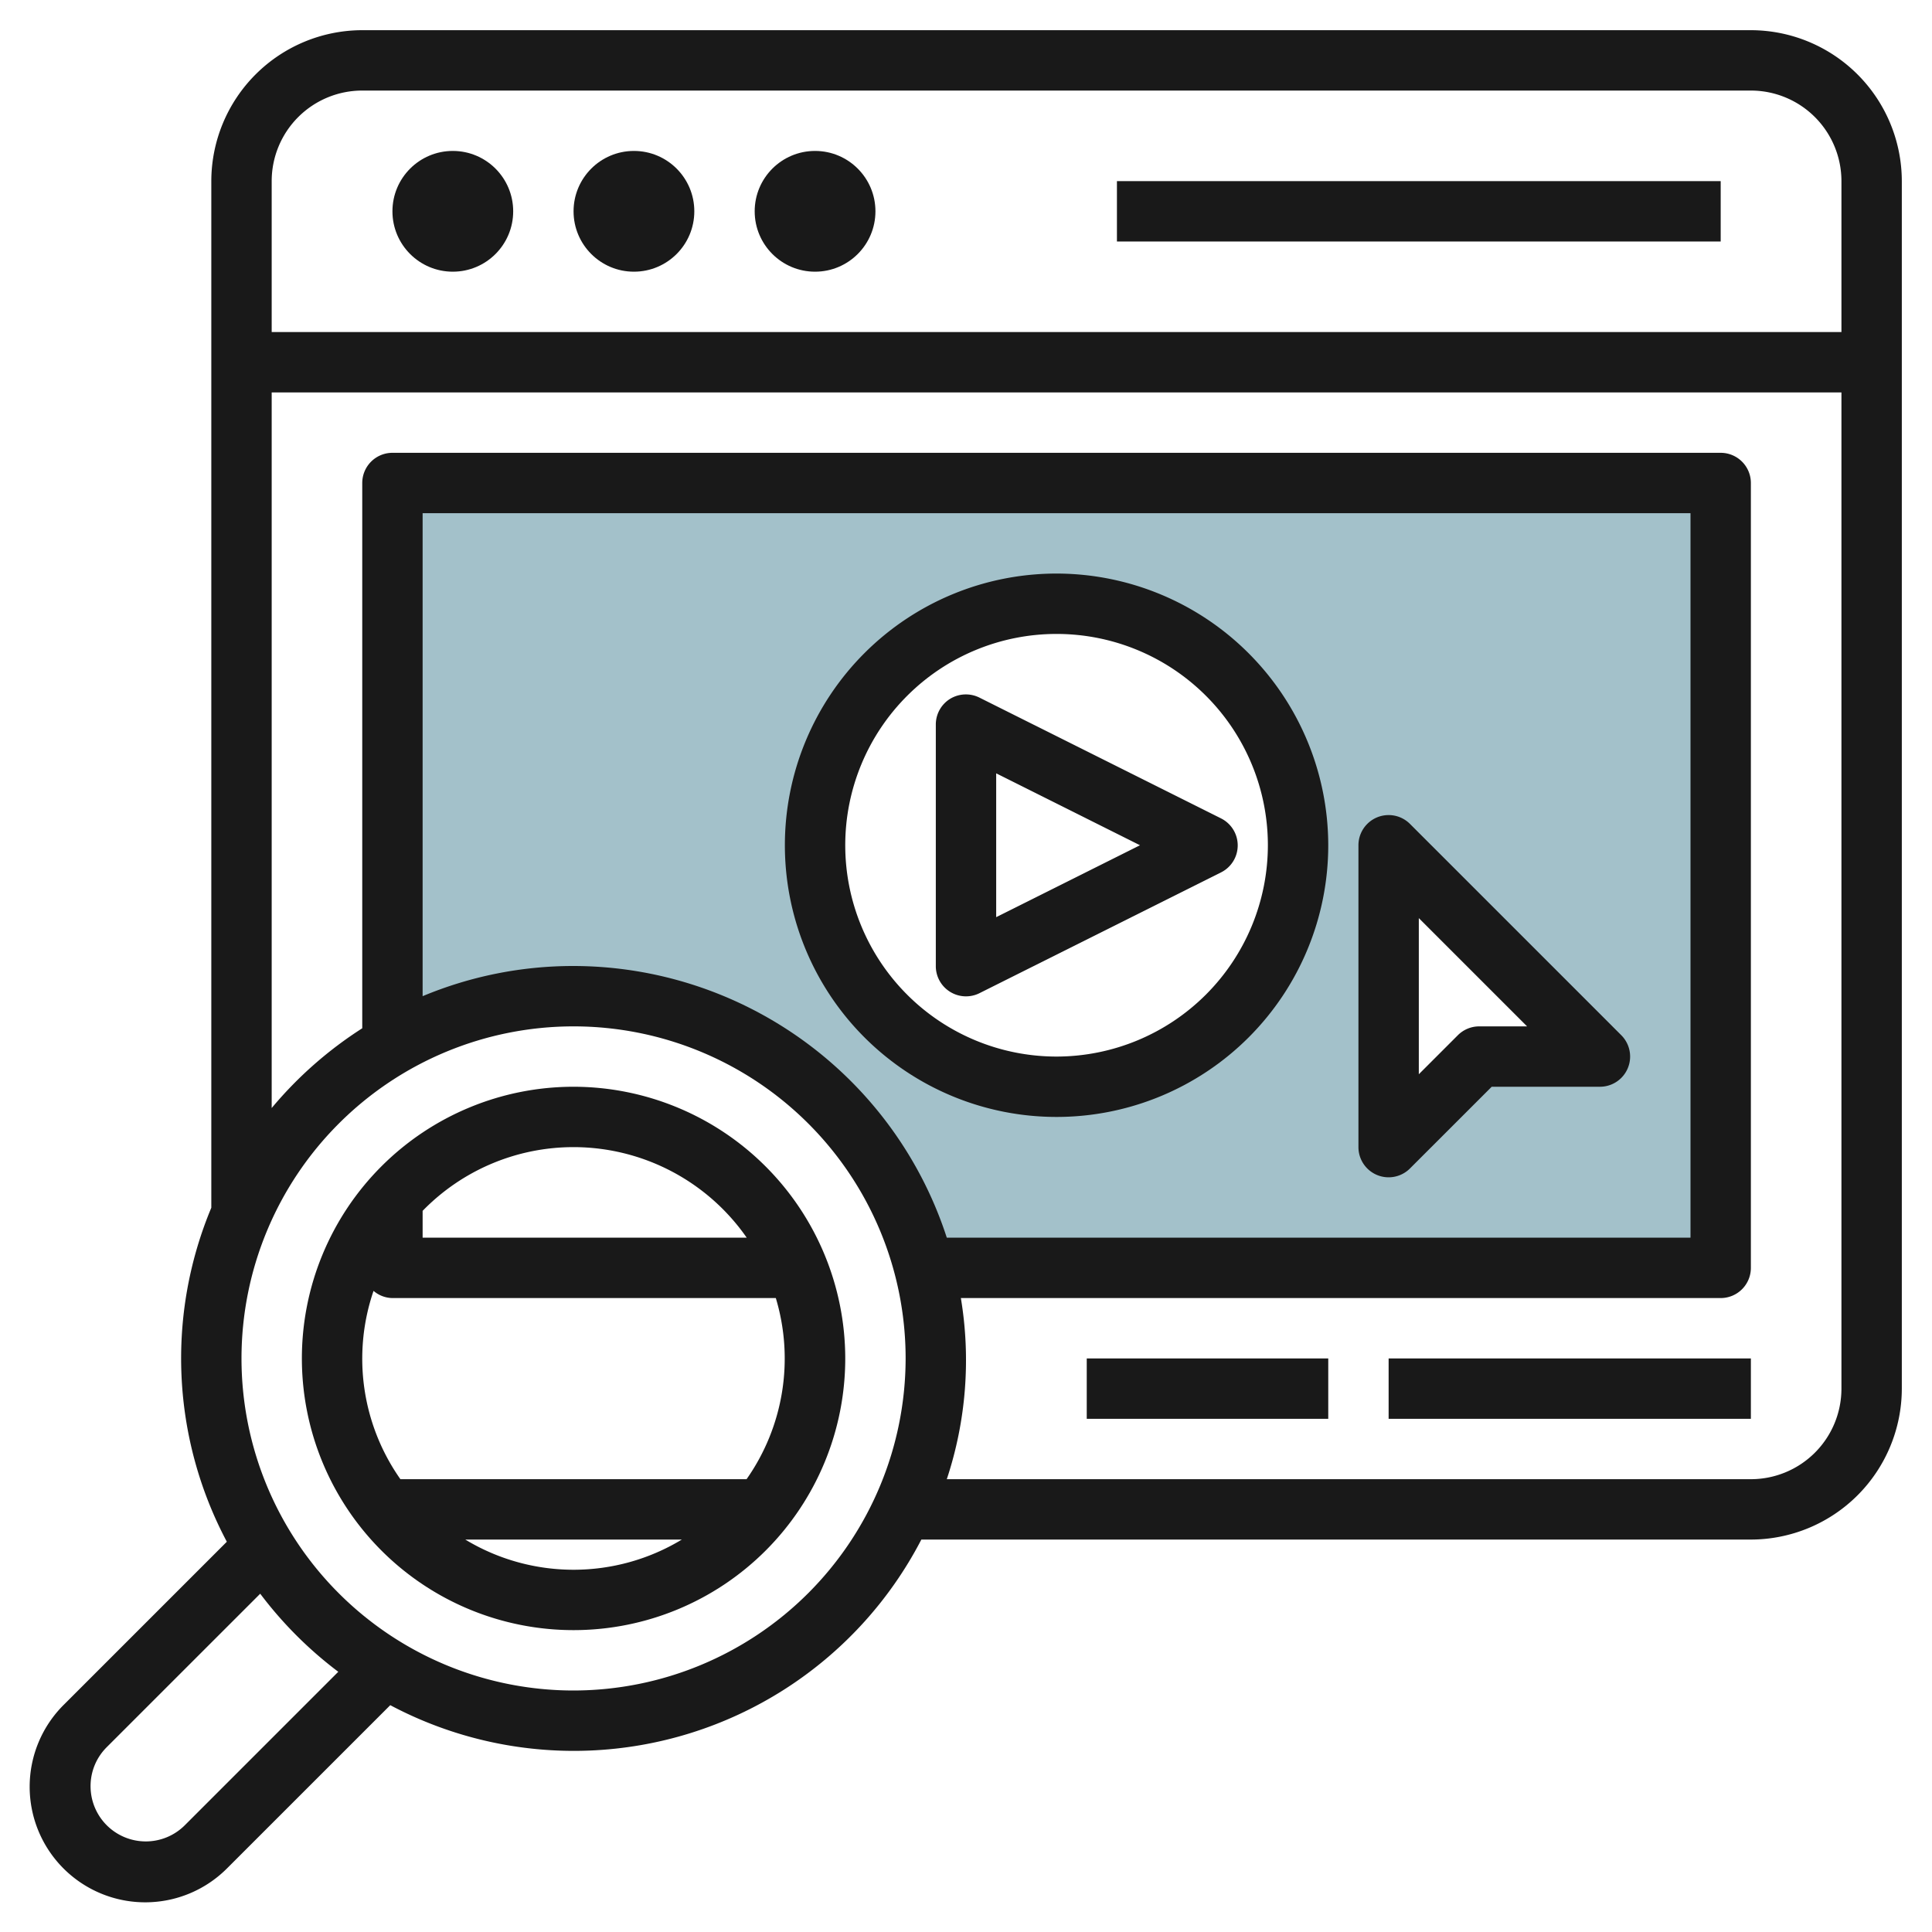
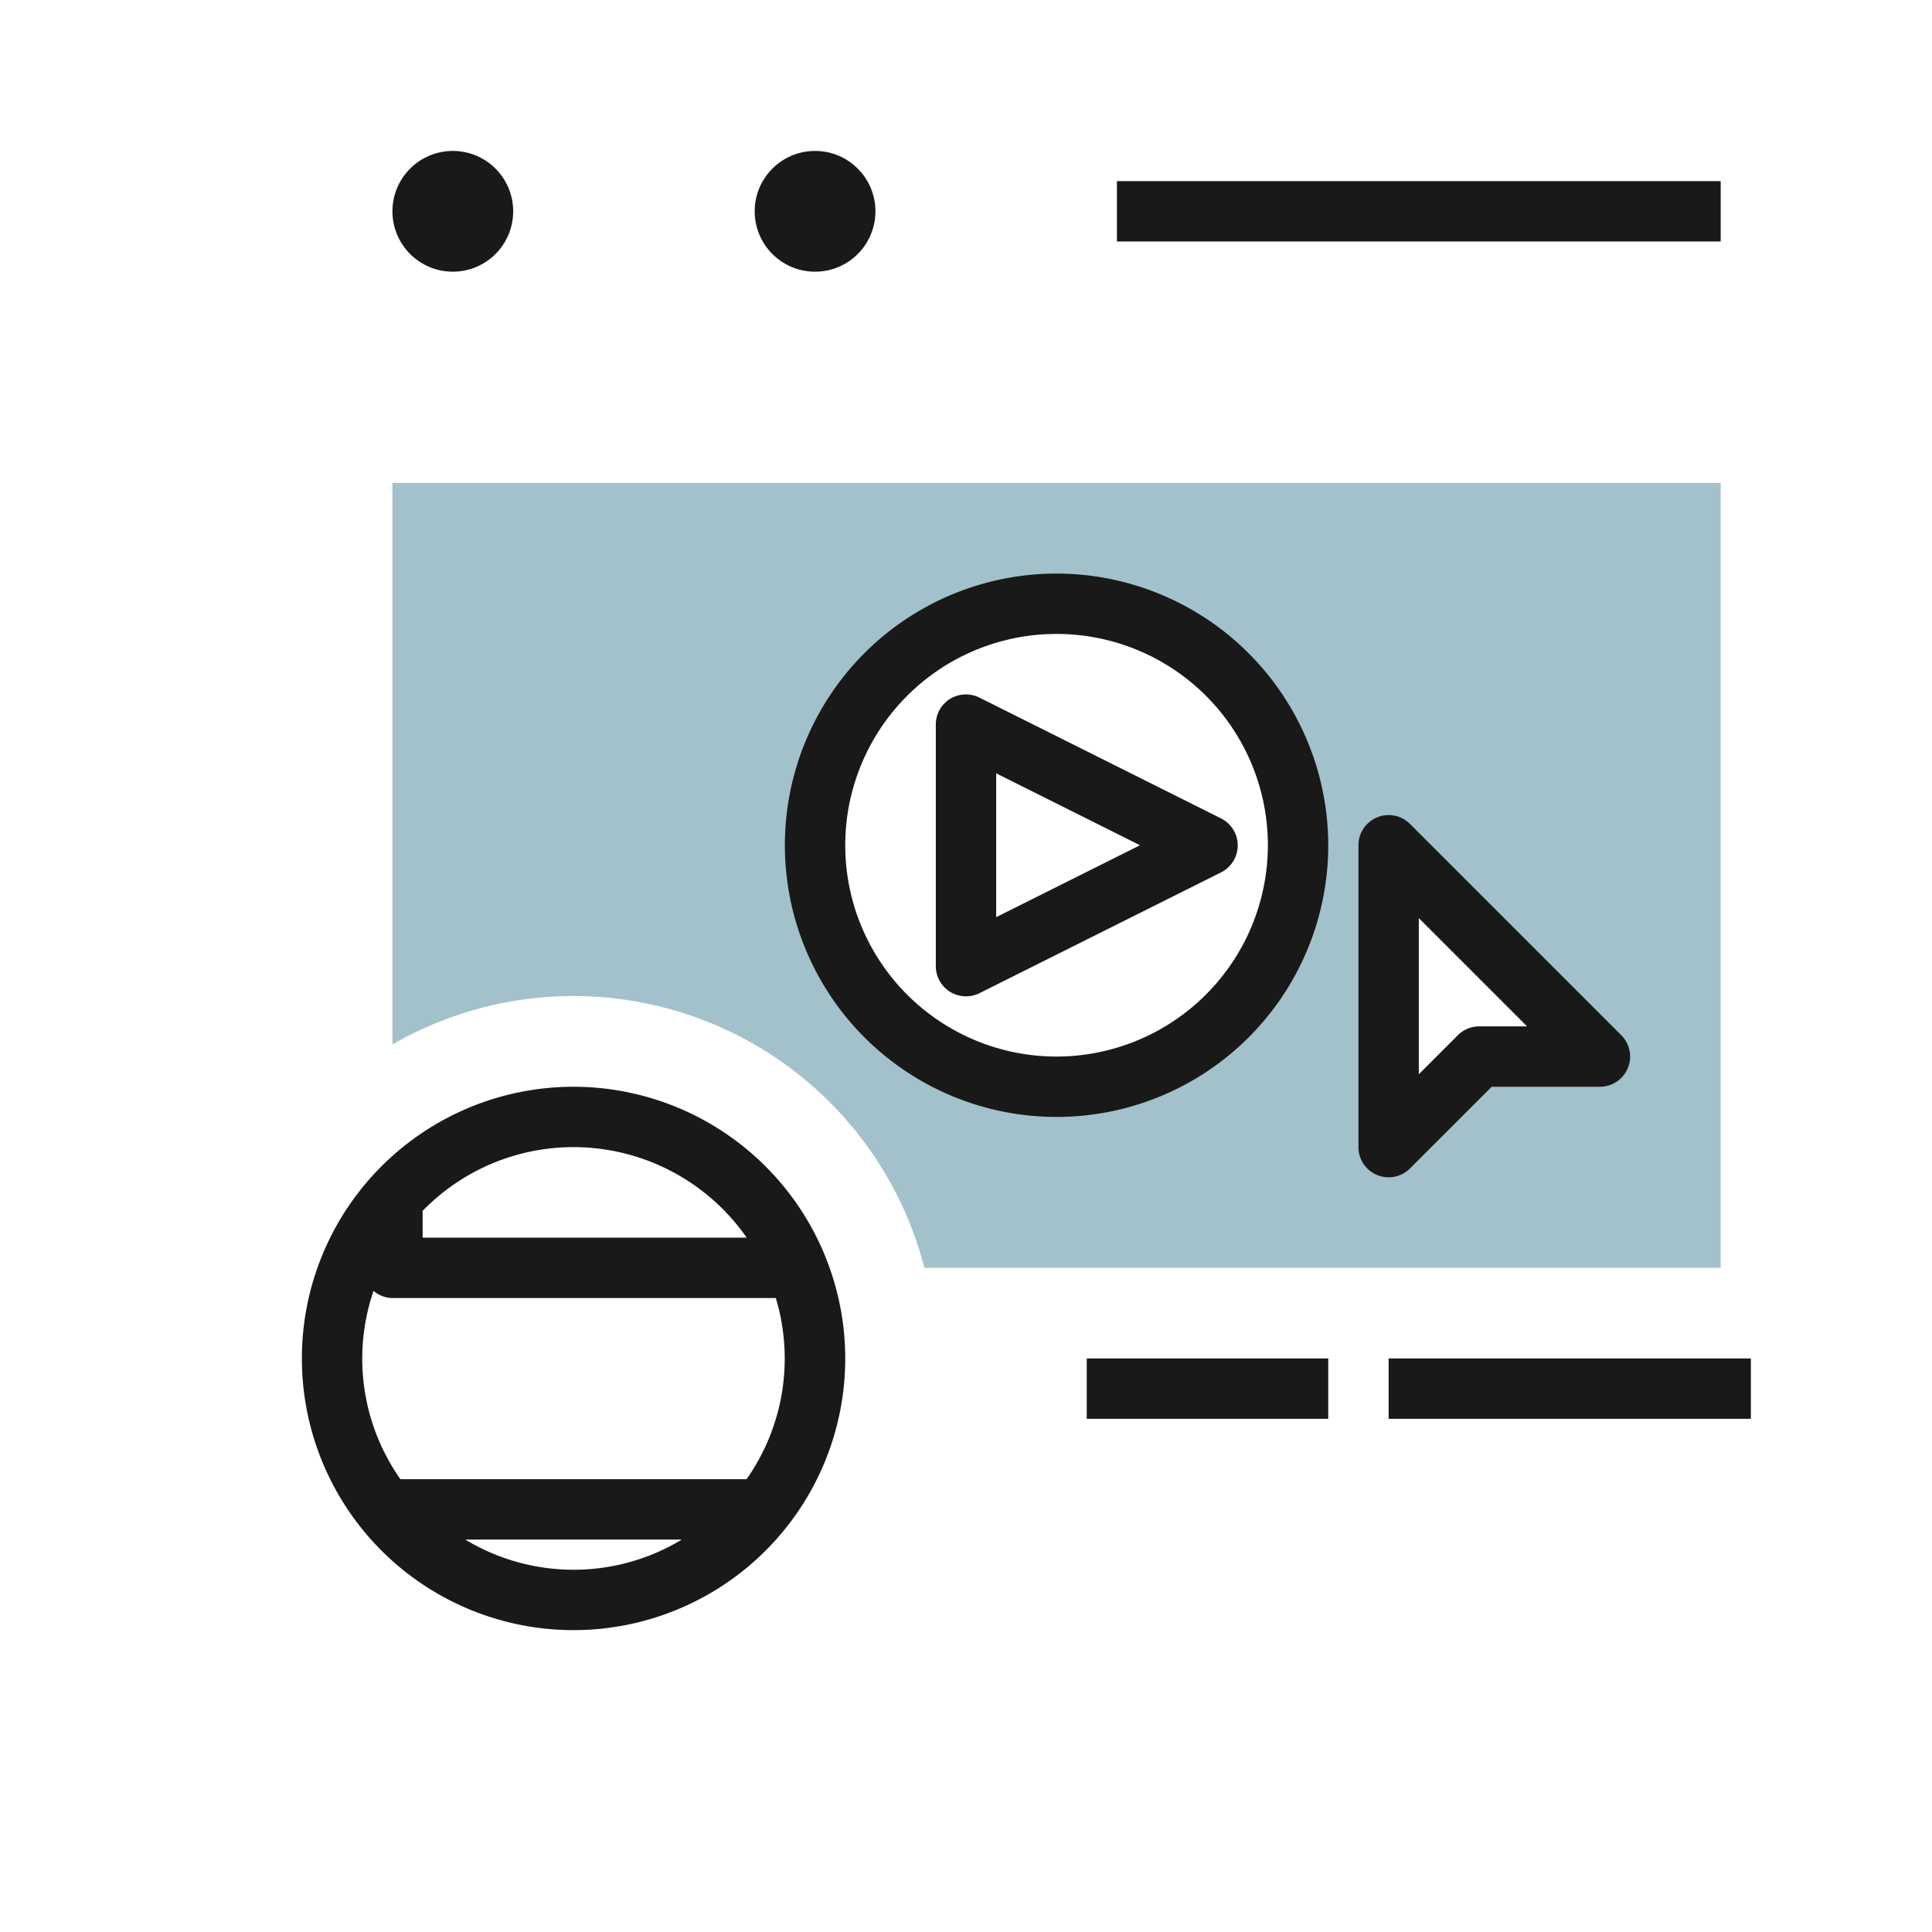
<svg xmlns="http://www.w3.org/2000/svg" id="Layer_3" height="512" viewBox="0 0 64 64" width="512" data-name="Layer 3">
  <path d="m13 16v18.6a12.007 12.007 0 0 1 17.622 7.4h26.378v-26zm22 20a8 8 0 1 1 8-8 8 8 0 0 1 -8 8zm14-1-3 3v-10l7 7z" fill="#a3c1ca" />
  <g fill="#191919">
-     <path d="m58 1h-46a5.006 5.006 0 0 0 -5 5v34.008a12.945 12.945 0 0 0 .514 11.064l-5.393 5.393a3.828 3.828 0 1 0 5.414 5.413l5.393-5.392a12.967 12.967 0 0 0 17.593-5.486h27.479a5.006 5.006 0 0 0 5-5v-40a5.006 5.006 0 0 0 -5-5zm-46 2h46a3 3 0 0 1 3 3v5h-52v-5a3 3 0 0 1 3-3zm-5.879 57.465a1.829 1.829 0 0 1 -3.121-1.294 1.819 1.819 0 0 1 .535-1.293l5.085-5.084a13.091 13.091 0 0 0 2.586 2.586zm12.879-4.465a11 11 0 1 1 11-11 11.013 11.013 0 0 1 -11 11zm0-24a12.931 12.931 0 0 0 -5 1v-16h42v24h-24.636a13.019 13.019 0 0 0 -12.364-9zm39 17h-26.636a12.532 12.532 0 0 0 .466-6h25.17a1 1 0 0 0 1-1v-26a1 1 0 0 0 -1-1h-44a1 1 0 0 0 -1 1v18.063a13.1 13.1 0 0 0 -3 2.642v-23.705h52v33a3 3 0 0 1 -3 3z" />
    <circle cx="15" cy="7" r="2" />
-     <circle cx="21" cy="7" r="2" />
    <circle cx="27" cy="7" r="2" />
    <path d="m37 6h20v2h-20z" />
    <path d="m35 19a9 9 0 1 0 9 9 9.01 9.01 0 0 0 -9-9zm0 16a7 7 0 1 1 7-7 7.008 7.008 0 0 1 -7 7z" />
    <path d="m31.475 23.149a1 1 0 0 0 -.475.851v8a1 1 0 0 0 1.447.9l8-4a1 1 0 0 0 0-1.79l-8-4a1.006 1.006 0 0 0 -.972.039zm1.525 2.469 4.764 2.382-4.764 2.382z" />
    <path d="m19 36a9 9 0 1 0 9 9 9.01 9.01 0 0 0 -9-9zm0 2a6.992 6.992 0 0 1 5.736 3h-10.736v-.889a6.973 6.973 0 0 1 5-2.111zm-3.587 13h7.174a6.933 6.933 0 0 1 -7.174 0zm9.323-2h-11.472a6.934 6.934 0 0 1 -.89-6.238.98.98 0 0 0 .626.238h12.7a6.95 6.95 0 0 1 -.969 6z" />
    <path d="m46.707 27.293a1 1 0 0 0 -1.707.707v10a1 1 0 0 0 1.707.707l2.707-2.707h3.586a1 1 0 0 0 .707-1.707zm2.293 6.707a1 1 0 0 0 -.707.293l-1.293 1.293v-5.172l3.586 3.586z" />
    <path d="m46 45h12v2h-12z" />
    <path d="m36 45h8v2h-8z" />
  </g>
</svg>